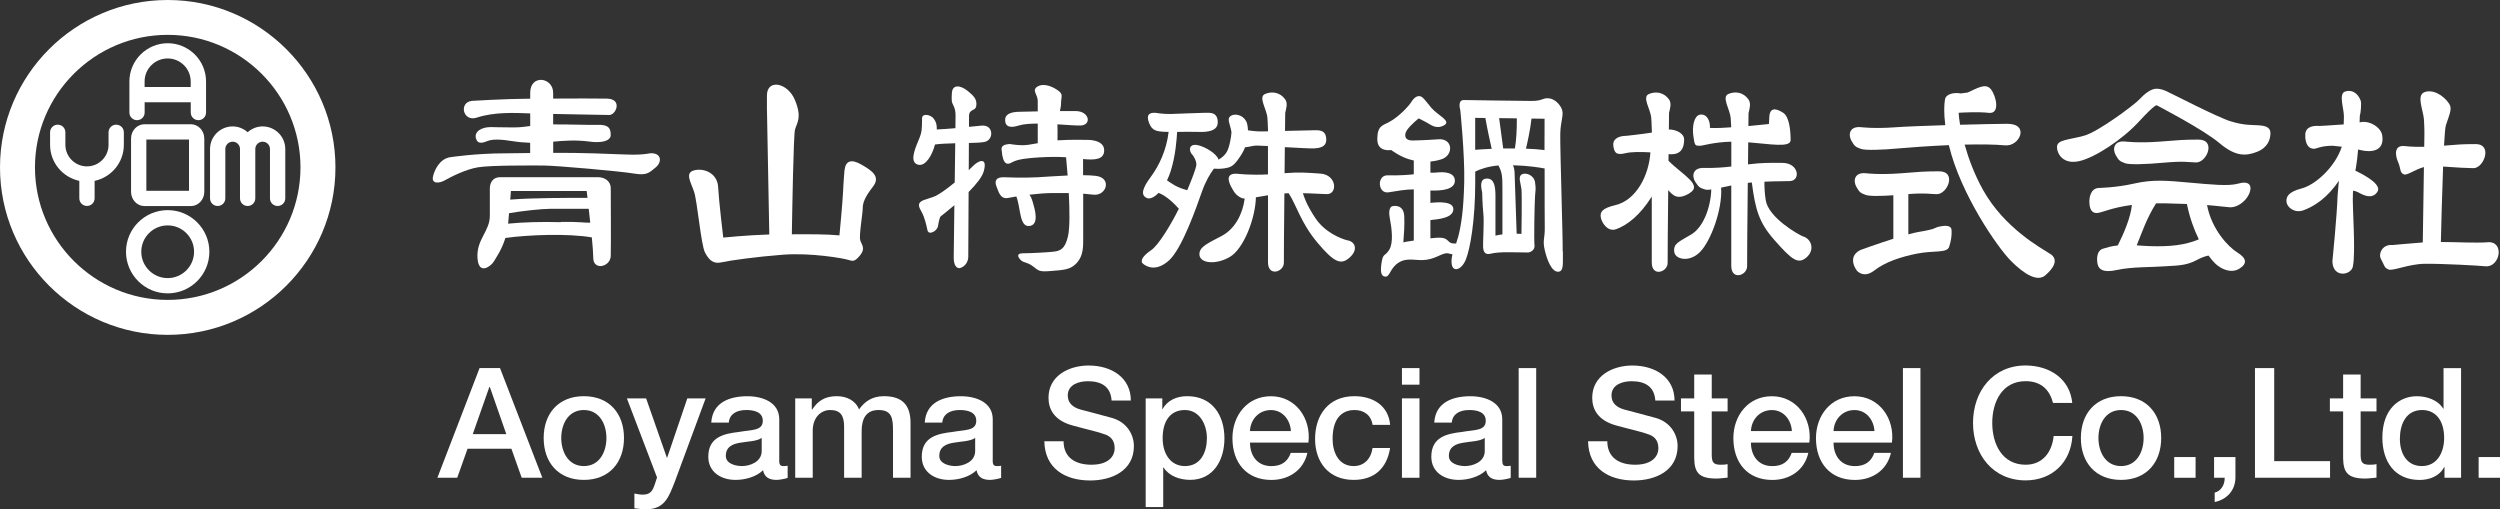
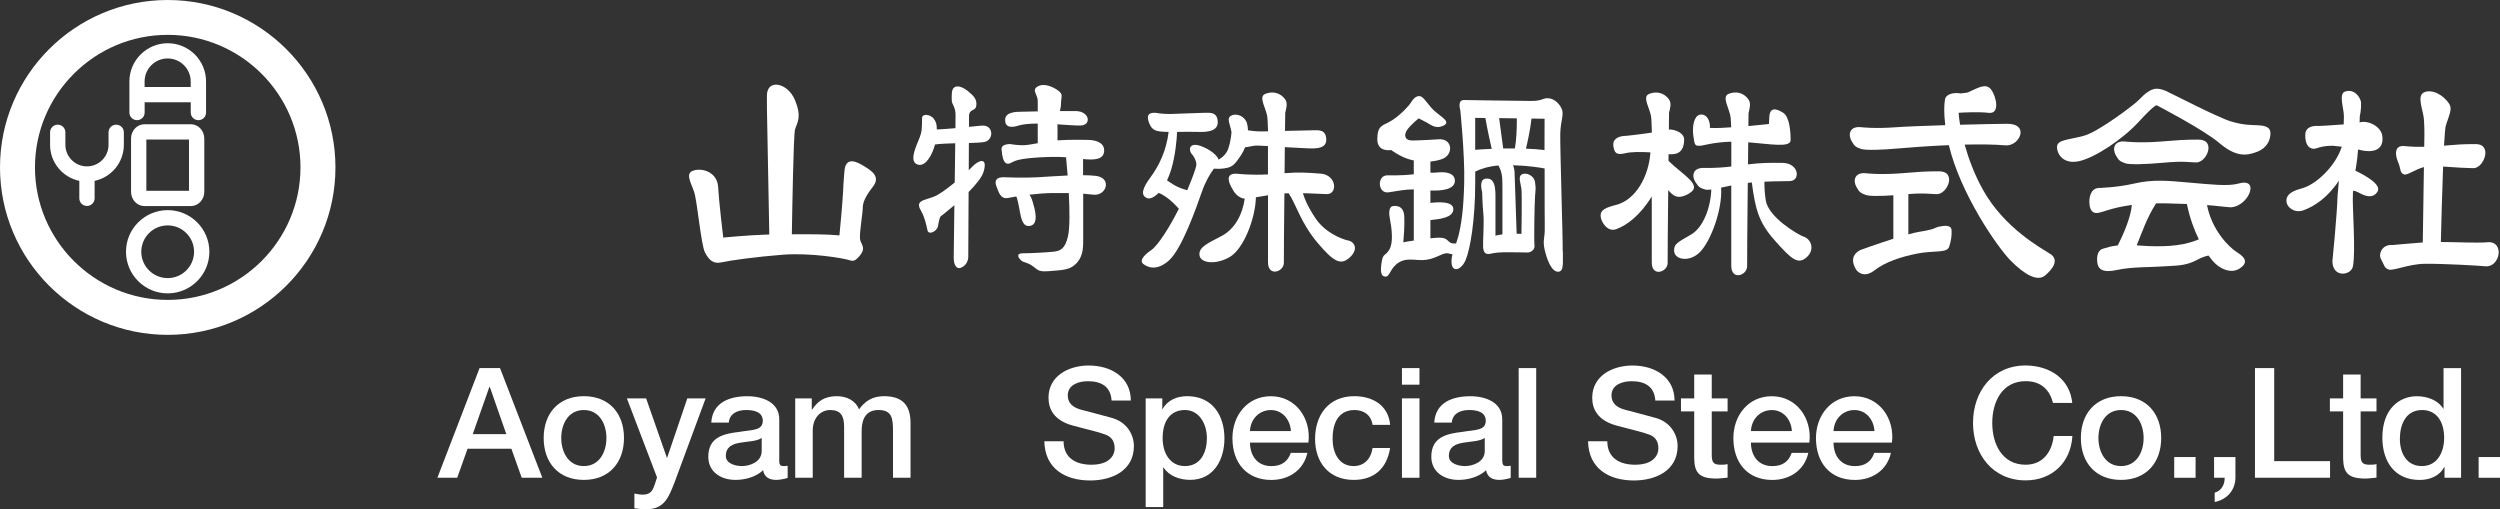
<svg xmlns="http://www.w3.org/2000/svg" width="270" height="55" viewBox="0 0 270 55" fill="none">
  <rect x="0" y="0" width="270" height="55" fill="#333333" stroke="none" />
  <path d="M18.114 0C8.122 0 0 8.108 0 18.082C0 28.056 8.122 36.164 18.114 36.164C28.105 36.164 36.228 28.056 36.228 18.082C36.228 8.108 28.101 0 18.114 0ZM18.114 32.39C10.209 32.39 3.776 25.969 3.776 18.077C3.776 10.186 10.209 3.764 18.114 3.764C26.019 3.764 32.452 10.186 32.452 18.077C32.452 25.969 26.019 32.39 18.114 32.39Z" fill="white" />
  <path d="M20.615 13.418H15.603C14.805 13.418 14.154 14.11 14.154 14.959V20.716C14.154 21.564 14.805 22.256 15.603 22.256H20.615C21.413 22.256 22.064 21.564 22.064 20.716V14.959C22.064 14.11 21.413 13.418 20.615 13.418ZM20.412 20.603H15.806V15.067H20.412V20.603Z" fill="white" />
  <path d="M18.109 22.694C15.627 22.694 13.607 24.711 13.607 27.189C13.607 29.667 15.627 31.684 18.109 31.684C20.592 31.684 22.612 29.667 22.612 27.189C22.612 24.711 20.592 22.694 18.109 22.694ZM18.109 30.035C16.538 30.035 15.258 28.758 15.258 27.189C15.258 25.62 16.538 24.343 18.109 24.343C19.681 24.343 20.96 25.62 20.96 27.189C20.96 28.758 19.681 30.035 18.109 30.035Z" fill="white" />
-   <path d="M28.365 13.653C27.742 13.653 27.18 13.894 26.746 14.28C26.312 13.894 25.75 13.653 25.127 13.653C23.782 13.653 22.683 14.746 22.683 16.094V21.422C22.683 21.879 23.051 22.247 23.508 22.247C23.966 22.247 24.334 21.879 24.334 21.422V16.094C24.334 15.66 24.688 15.302 25.127 15.302C25.566 15.302 25.92 15.656 25.92 16.094V21.422C25.92 21.879 26.288 22.247 26.746 22.247C27.204 22.247 27.572 21.879 27.572 21.422V16.094C27.572 15.66 27.926 15.302 28.365 15.302C28.804 15.302 29.158 15.656 29.158 16.094V21.422C29.158 21.879 29.526 22.247 29.984 22.247C30.442 22.247 30.81 21.879 30.81 21.422V16.094C30.81 14.751 29.715 13.653 28.365 13.653Z" fill="white" />
  <path d="M14.796 12.98C15.254 12.98 15.622 12.612 15.622 12.155V11.048H20.601V12.155C20.601 12.612 20.969 12.98 21.427 12.98C21.885 12.98 22.253 12.612 22.253 12.155V8.801C22.253 6.52 20.393 4.669 18.114 4.669C15.834 4.669 13.975 6.525 13.975 8.801V12.155C13.975 12.612 14.343 12.98 14.801 12.98H14.796ZM18.109 6.313C19.483 6.313 20.596 7.43 20.596 8.796V9.394H15.617V8.796C15.617 7.425 16.736 6.313 18.105 6.313H18.109Z" fill="white" />
  <path d="M12.55 13.465C12.092 13.465 11.723 13.832 11.723 14.289V15.642C11.723 16.928 10.676 17.969 9.392 17.969C8.108 17.969 7.061 16.923 7.061 15.642V14.289C7.061 13.832 6.692 13.465 6.235 13.465C5.777 13.465 5.409 13.832 5.409 14.289V15.642C5.409 17.554 6.763 19.151 8.566 19.533V21.418C8.566 21.875 8.934 22.242 9.392 22.242C9.85 22.242 10.218 21.875 10.218 21.418V19.533C12.021 19.151 13.375 17.554 13.375 15.642V14.289C13.375 13.832 13.007 13.465 12.55 13.465Z" fill="white" />
-   <path d="M70.049 16.589C68.671 16.786 68.005 16.697 64.229 16.565C62.743 16.513 61.19 16.504 59.746 16.509V15.302C60.76 15.199 62.224 15.09 63.677 15.293C64.777 15.448 65.957 15.307 65.957 14.572C65.957 13.837 65.721 13.446 64.541 13.484C63.625 13.512 61.407 13.423 59.741 13.437V12.306C62.035 12.358 65.239 12.419 65.796 12.419C66.542 12.419 67.25 10.69 65.56 10.652C64.267 10.624 62.011 10.638 59.741 10.648V10.026C59.741 8.339 57.263 7.986 57.263 10.026V10.657C54.45 10.676 50.972 10.893 50.972 10.893C49.518 11.048 49.995 13.196 51.482 12.706C53.407 12.07 55.607 12.188 57.263 12.249V13.611C56.635 13.691 56.22 13.762 55.413 13.762C54.195 13.762 53.016 13.724 53.016 13.724C51.954 13.724 51.208 14.233 51.401 14.94C51.6 15.646 52.19 15.411 52.699 15.213C53.209 15.015 54.153 15.043 55.333 15.241C55.956 15.345 56.645 15.401 57.258 15.42V16.527C56.116 16.541 55.163 16.56 54.545 16.56C51.368 16.56 48.645 16.975 48.645 16.975C47.503 17.13 46.913 18.351 46.757 19.095C46.602 19.839 47.385 19.839 48.017 19.486C48.65 19.133 50.221 18.308 51.595 18.073C52.973 17.837 57.306 17.875 58.66 17.875C60.015 17.875 67.052 18.501 68.43 18.737C69.808 18.973 70.082 18.699 70.827 18.068C71.573 17.441 71.417 16.381 70.039 16.574L70.049 16.589Z" fill="white" />
-   <path d="M64.541 19.137H54.002C53.176 19.137 52.902 19.806 52.902 20.353V23.312C52.902 24.984 51.449 25.846 51.567 27.849C51.685 29.851 53.1 28.673 53.336 28.24C53.516 27.915 54.181 27.01 54.582 25.7C57.046 25.352 61.388 25.196 63.918 25.639C64.007 26.591 64.073 27.42 64.073 27.849C64.073 29.262 65.924 28.829 65.961 27.651C65.999 26.473 65.961 20.975 65.961 20.311C65.961 19.646 65.409 19.133 64.546 19.133L64.541 19.137ZM63.361 20.631C63.361 20.631 63.394 20.914 63.451 21.371C61.553 21.361 57.244 21.371 55.106 21.559C55.154 20.98 55.182 20.626 55.182 20.626H63.361V20.631ZM54.875 24.16C54.913 23.759 54.946 23.378 54.979 23.024C56.366 22.784 58.509 22.553 59.387 22.553H63.583C63.635 23.015 63.691 23.528 63.748 24.051C63.016 24.065 62.629 23.938 60.567 23.971L60.534 23.995C58.552 23.938 56.432 23.995 54.875 24.155V24.16Z" fill="white" />
  <path d="M94.274 20.16C95.138 19.062 94.156 18.431 93.057 17.79C91.957 17.149 91.325 17.333 91.207 18.393C91.207 18.393 91.089 19.689 91.051 20.711C91.013 21.733 90.659 25.422 90.659 25.422C89.295 25.29 87.549 25.295 85.519 25.305C85.562 22.586 85.699 14.619 85.859 13.997C86.058 13.253 86.647 12.739 85.859 10.817C85.071 8.895 82.829 8.499 82.829 10.308V11.712L83.084 25.323C80.706 25.394 78.11 25.658 78.11 25.658C78.11 25.658 77.638 21.733 77.558 20.202C77.477 18.671 75.986 18.12 74.962 18.398C73.938 18.671 74.608 19.656 74.962 20.716C75.316 21.776 75.707 26.449 76.142 27.274C76.576 28.098 77.048 28.532 77.912 28.334C78.775 28.136 81.654 27.731 84.543 27.509C87.587 27.274 91.089 27.901 91.598 28.061C92.108 28.216 92.306 28.296 92.906 27.552C93.505 26.807 93.057 26.454 92.906 25.945C92.755 25.436 93.175 23.076 93.175 22.487C93.175 21.898 93.411 21.272 94.274 20.169V20.16Z" fill="white" />
  <path d="M106.036 13.564C105.668 13.597 105.186 13.649 104.653 13.7C104.653 13.116 104.653 12.716 104.653 12.584C104.653 11.679 105.361 12.075 105.441 11.406C105.521 10.737 105.205 10.384 104.497 9.809C103.789 9.234 102.807 9.008 102.798 10.148C102.798 10.148 102.765 10.582 102.798 10.935C102.831 11.288 103.199 11.562 103.199 12.41C103.199 12.556 103.194 13.079 103.185 13.842C102.487 13.903 101.783 13.96 101.174 13.983C101.184 13.427 101.09 13.149 100.844 12.819C100.49 12.348 99.598 12.231 99.584 12.739C99.556 13.955 99.622 14.153 99.192 15.175C98.758 16.198 98.211 17.583 99.192 17.795C99.99 17.964 100.688 16.725 100.981 15.604C101.552 15.524 102.35 15.495 103.166 15.472C103.152 16.711 103.128 18.2 103.11 19.707C102.255 20.41 101.335 21.083 100.802 21.262L99.74 21.616C98.994 21.931 99.23 22.341 99.541 22.902C99.858 23.462 100.051 24.325 100.169 24.876C100.287 25.427 101.208 24.994 101.307 24.405C101.307 24.405 101.439 23.524 101.585 23.373C101.585 23.373 102.246 22.869 103.072 22.162C103.034 25.008 103.001 27.458 103.001 27.82C103.001 28.725 103.355 28.96 103.591 28.96C103.827 28.96 104.573 28.607 104.573 27.703C104.573 27.279 104.591 24.084 104.61 20.739C105.394 19.948 106.069 19.128 106.243 18.506C106.715 16.819 105.573 17.394 105.026 17.983C104.941 18.077 104.799 18.214 104.625 18.379C104.629 17.323 104.634 16.315 104.639 15.444C105.347 15.425 105.955 15.401 106.305 15.335C107.367 15.137 107.329 13.451 106.031 13.569L106.036 13.564Z" fill="white" />
  <path d="M118.316 18.991C117.92 18.944 117.457 18.925 116.971 18.921C116.971 18.214 116.971 17.606 116.971 17.177C118.198 17.3 119.251 17.258 119.251 16.235C119.251 15.062 117.481 15.109 117.481 15.109C117.481 15.109 115.697 15.057 114.21 15.156C114.215 14.497 114.22 13.729 114.201 13.427C115.253 13.493 116.202 13.569 116.697 13.555C117.915 13.517 117.679 12.037 116.225 11.995C115.824 11.986 115.182 11.986 114.47 11.995C114.536 11.708 114.592 11.42 114.592 11.171C114.592 10.464 114.866 10.228 114.319 9.809C113.766 9.39 112.785 8.933 112.077 9.333C111.369 9.738 112.077 10.186 112.077 10.893V12.028C111.029 12.052 110.213 12.07 110.213 12.07C109.033 12.07 108.48 12.386 108.561 13.093C108.641 13.8 109.297 13.785 110.014 13.559C110.515 13.399 111.256 13.347 112.077 13.347V15.467C111.274 15.618 110.85 15.684 110.411 15.684C109.821 15.684 109.033 15.552 109.033 15.552C107.891 15.632 108.207 16.198 108.207 16.433C108.207 16.669 108.339 17.569 108.735 17.663C109.132 17.757 109.17 17.47 110.033 17.258C110.897 17.046 113.365 16.866 115.135 16.984C115.178 17.408 115.239 18.115 115.305 18.954C114.054 19.006 112.823 19.104 112.015 19.147C110.51 19.232 108.556 19.147 108.556 19.147C107.532 19.081 107.386 19.552 107.621 20.141C107.857 20.73 108.037 21.554 108.891 21.375C109.103 21.333 109.406 21.276 109.764 21.22C110.264 22.487 110.066 24.706 111.312 24.381C112.209 24.145 111.779 22.614 111.515 21.752C111.407 21.399 111.298 21.173 111.175 21.027C112.011 20.928 112.926 20.852 113.719 20.848C114.347 20.848 114.904 20.848 115.428 20.852C115.527 22.704 115.555 24.654 115.329 25.578C115.012 26.873 114.54 27.109 113.715 27.189C112.889 27.269 111.317 27.354 110.491 27.354C109.665 27.354 109.981 27.853 110.293 28.131C110.609 28.405 110.92 28.287 111.553 28.758C112.181 29.229 112.181 29.384 113.521 29.267C114.861 29.149 115.607 29.163 116.315 28.372C117.023 27.58 116.985 26.558 116.985 25.733C116.985 25.328 116.985 23.085 116.985 20.918C117.339 20.942 117.693 20.98 118.066 21.022C119.51 21.201 120.133 19.194 118.33 18.991H118.316Z" fill="white" />
  <path d="M145.586 25.978C144.704 25.752 143.061 25.05 142.07 23.571C141.079 22.091 140.786 21.135 140.72 20.866C141.886 20.885 142.83 20.965 143.311 20.965C144.482 20.965 144.378 18.883 142.617 18.751C141.126 18.643 140.314 18.581 138.733 18.704C138.743 17.71 138.752 16.753 138.762 15.891C139.635 15.943 140.446 15.99 140.819 16C141.674 16.028 143.236 16.23 143.236 15.104C143.236 13.979 142.41 14.068 141.91 14.068C141.626 14.068 140.154 14.106 138.78 14.139C138.795 12.947 138.804 12.184 138.804 12.184C138.903 11.741 139.101 11.161 138.804 10.737C138.257 9.964 137.369 9.828 136.619 10.153C135.868 10.478 136.812 11.811 136.878 12.702C136.878 12.702 136.944 13.578 136.944 14.063C136.944 14.082 136.944 14.129 136.944 14.181C136.694 14.186 136.487 14.191 136.364 14.195C135.675 14.209 134.995 14.11 134.783 14.077C134.773 13.809 134.74 13.569 134.689 13.366C134.49 12.579 133.589 12.184 132.999 12.476C132.409 12.768 132.853 13.361 132.999 14.257C132.999 14.257 132.975 15.1 132.645 16.07C132.442 16.669 131.951 17.046 131.602 17.243C131.427 16.607 130.177 15.854 129.369 15.679C128.369 15.463 128.336 16.306 128.808 16.749C128.808 16.749 129.308 17.399 129.19 17.927C129.096 18.346 128.775 19.236 128.223 20.541C127.076 20.245 126.59 19.854 126.037 19.477C126.188 19.166 126.325 18.826 126.443 18.454C126.962 16.824 127.095 14.935 127.128 14.247C127.84 14.238 128.572 14.223 129.1 14.242C129.955 14.271 131.517 14.337 131.517 13.215C131.517 12.094 130.691 12.179 130.191 12.179C129.69 12.179 127.241 12.292 126.415 12.311C125.589 12.329 124.763 12.179 124.763 12.179C123.848 12.15 123.848 12.678 124.145 13.385C124.442 14.092 124.909 14.209 125.886 14.238C125.99 14.238 126.099 14.242 126.212 14.242C125.976 16.24 125.178 17.898 124.268 19.128C123.352 20.358 123.177 21.083 123.857 21.385C124.187 21.531 124.655 21.319 125.127 20.829C125.99 21.163 126.826 21.992 127.316 22.544C126.415 24.348 125.108 26.487 124.329 27.015C123.413 27.632 123.092 28.193 123.446 28.485C123.8 28.777 124.829 29.399 126.245 28.131C127.661 26.864 129.223 22.36 129.785 20.763C130.205 19.571 130.667 18.803 131.102 18.214C131.347 18.238 131.753 18.252 132.234 18.181C133.032 18.063 133.296 17.889 134.061 16.711C134.231 16.452 134.363 16.179 134.467 15.905C134.84 15.896 135.302 15.703 135.831 15.722C136.081 15.731 136.477 15.75 136.94 15.774C136.94 16.607 136.94 17.672 136.94 18.836C135.085 18.939 133.664 18.77 133.664 18.77C132.475 18.666 132.574 19.406 132.952 20.146C133.329 20.885 133.617 21.177 134.108 21.389C134.188 21.422 134.301 21.436 134.429 21.441C134.212 23.081 133.409 24.701 131.956 25.474C130.422 26.289 129.445 26.68 129.544 27.556C129.643 28.438 131.305 28.631 132.82 27.75C134.306 26.887 135.585 23.608 135.637 21.309C136.034 21.243 136.477 21.163 136.944 21.088C136.944 24.348 136.944 27.651 136.944 28.334C136.944 29.931 138.681 29.366 138.658 28.358C138.648 27.896 138.677 24.471 138.714 20.89C138.87 20.881 139.021 20.871 139.172 20.866C140.008 22.129 140.484 24.056 142.263 26.181C144.09 28.362 144.812 28.631 145.723 27.849C146.634 27.067 146.469 26.19 145.591 25.959L145.586 25.978Z" fill="white" />
  <path d="M168.769 27.147C168.802 26.006 168.476 15.948 168.509 14.454C168.542 12.961 168.967 12.344 168.637 11.689C168.306 11.034 167.726 10.61 167.136 10.61C166.546 10.61 166.584 10.902 165.375 10.902C164.167 10.902 158.136 10.803 158.136 10.803C157.352 10.77 157.711 11.877 157.711 11.877C157.711 11.877 158.202 16.683 158.136 19.665C158.07 22.647 157.81 24.343 157.484 25.578C157.413 25.837 157.338 26.073 157.258 26.299C157.173 26.299 157.078 26.299 156.96 26.294C156.342 26.261 156.47 25.743 155.658 25.677C155.389 25.653 154.955 25.686 154.483 25.738V23.769C155.431 23.674 156.96 23.524 156.96 22.586C156.96 21.733 155.398 21.809 154.483 21.912V20.574C155.733 20.626 157.126 20.461 157.126 19.524C157.126 18.586 155.917 18.544 155.2 18.629C154.865 18.666 154.709 18.652 154.483 18.647V17.451C154.851 17.413 155.238 17.342 155.658 17.21C157.026 16.786 156.927 14.93 155.365 15.043C153.803 15.156 152.529 15.175 152.529 15.175C151.679 15.175 151.585 14.544 152.005 13.979C152.43 13.413 153.213 12.787 153.213 12.787C153.213 12.787 153.572 12.951 154.063 13.22C154.553 13.489 155.106 13.993 155.955 13.536C156.805 13.079 155.238 12.428 154.586 11.646C153.935 10.864 153.643 10.379 153.284 10.379C152.925 10.379 152.666 10.605 152.274 11.227C152.274 11.227 151.231 12.56 149.956 13.22C149.305 13.559 148.748 13.602 148.748 15.043C148.748 16.485 150.249 16.202 150.249 16.202C150.249 16.202 151.193 16.918 152.208 17.21C152.363 17.258 152.524 17.295 152.689 17.333V18.822C151.278 18.987 149.829 18.935 149.829 18.935C148.687 18.935 148.786 20.947 149.961 20.772C150.863 20.636 151.722 20.452 152.689 20.452V25.983C152.448 26.021 152.264 26.049 152.179 26.058C152 26.077 151.764 26.129 151.561 26.176C151.623 25.451 151.703 24.282 151.66 23.363C151.594 21.931 150.358 22.275 150.358 22.275C150.358 22.275 149.867 22.388 150.098 23.561C150.325 24.735 150.499 26.228 150.037 26.977C149.574 27.726 149.381 27.302 149.215 28.329C149.05 29.356 149.149 29.875 149.64 29.875C150.131 29.875 150.131 28.899 151.108 28.329C152.085 27.759 152.935 28.216 154.077 28.051C155.219 27.886 155.837 27.236 156.422 27.368C156.597 27.406 156.743 27.444 156.871 27.472C156.776 27.816 156.734 28.145 156.781 28.508C156.913 29.451 157.857 29.158 158.315 28.018C158.773 26.878 159.325 23.839 159.325 19.665V18.53C159.858 18.261 160.741 17.964 161.826 17.87C162.227 18.586 162.261 19.09 162.261 20.212V25.314C161.996 25.347 161.737 25.389 161.51 25.451V21.182C161.51 20.136 161.378 19.284 160.599 19.284C159.82 19.284 159.915 20.08 160.075 20.786C160.075 20.786 160.104 22.167 160.203 23.081C160.302 23.995 160.141 26.167 160.174 26.69C160.207 27.213 160.401 27.538 160.958 27.406C161.51 27.274 162.1 27.241 162.907 27.241C163.714 27.241 164.715 27.269 165.007 27.269C165.3 27.269 165.791 26.982 165.725 26.492C165.659 26.002 165.725 21.964 165.786 21.177C165.847 20.391 165.885 20.466 165.786 19.693C165.687 18.921 164.776 18.581 164.347 18.841C163.917 19.1 164.252 19.816 164.318 20.438C164.384 21.06 164.318 25.257 164.318 25.257C164.318 25.257 164.111 25.243 163.799 25.243C163.733 23.335 163.596 19.184 163.573 18.605C163.558 18.289 163.488 18.04 163.412 17.846C165.13 17.898 166.338 18.101 166.82 18.195C166.82 20.97 166.82 23.905 166.834 24.518C166.867 25.743 166.574 25.908 166.834 27.015C167.093 28.122 167.584 29.347 168.269 29.347C168.953 29.347 168.759 28.282 168.792 27.147H168.769ZM163.615 16.033C163.19 16.033 162.766 16.033 162.345 16.037L161.907 12.758L163.818 12.782C163.823 14.035 163.766 15.104 163.61 16.028L163.615 16.033ZM159.315 12.73L160.42 12.744C160.628 13.941 160.939 15.359 161.104 16.075C160.429 16.103 159.816 16.136 159.32 16.179V12.73H159.315ZM164.804 16.056C164.951 15.444 165.267 14.03 165.404 12.805L166.815 12.824C166.815 12.824 166.815 14.299 166.806 16.207C166.239 16.132 165.55 16.08 164.804 16.056Z" fill="white" />
  <path d="M221.407 27.415C220.406 26.765 216.479 24.645 214.167 20.513C213.242 18.859 212.6 17.116 212.18 15.618C213.813 15.58 215.385 15.59 216.569 15.698C218.108 15.839 219.25 13.371 216.791 13.371C215.998 13.371 213.931 13.413 211.689 13.474C211.595 12.933 211.548 12.494 211.533 12.179C212.067 12.146 213.737 12.061 214.78 12.188C216.041 12.344 215.606 10.384 215.016 9.639C214.426 8.895 213.445 9.602 212.501 9.993L211.769 10.092C211.09 9.964 210.16 10.111 210.056 10.751C209.966 11.293 209.924 12.179 210.089 13.517C207.838 13.588 205.667 13.672 204.662 13.748C202.41 13.917 200.957 13.733 200.957 13.733C199.767 13.625 199.579 14.516 199.947 15.189C200.315 15.863 200.461 15.873 200.947 16.07C201.433 16.268 203.364 16.179 204.997 16.033C206.205 15.924 208.291 15.769 210.476 15.675C211.727 20.937 215.72 26.704 217.169 28.164C218.674 29.681 220.057 30.449 220.888 29.738C221.714 29.031 222.422 28.061 221.416 27.41L221.407 27.415Z" fill="white" />
  <path d="M209.433 24.471C208.905 24.588 209.141 24.735 207.309 25.031C206.979 25.083 206.564 25.182 206.101 25.309V20.961C208.013 20.815 208.39 20.961 209.169 20.97C210.339 20.984 211.363 18.497 209.41 18.501C207.644 18.511 207.446 18.553 205.195 18.723C202.944 18.892 201.49 18.709 201.49 18.709C200.301 18.6 200.112 19.491 200.48 20.165C200.848 20.838 200.994 20.848 201.481 21.046C201.868 21.206 203.156 21.182 204.482 21.088V25.785C202.698 26.35 200.914 27.005 200.914 27.005C199.409 27.768 200.532 29.215 200.532 29.215C200.532 29.215 201.24 30.129 202.42 29.215C203.6 28.301 205.252 27.745 207.05 27.387C208.848 27.034 210.283 27.359 210.509 26.652C210.736 25.945 210.797 25.446 210.769 24.857C210.74 24.268 209.971 24.358 209.443 24.475L209.433 24.471Z" fill="white" />
  <path d="M194.821 25.578C194.151 25.319 190.998 23.486 190.701 21.634C190.574 20.829 190.55 20.131 190.559 19.623C191.801 19.561 192.82 19.585 193.325 19.557C194.491 19.491 194.283 17.611 192.518 17.592C191.069 17.578 190.262 17.573 188.785 17.752C188.794 16.899 188.804 16.089 188.808 15.368C191.13 15.543 193.386 15.986 193.386 15.133C193.386 14.191 193.268 12.626 192.589 12.184C191.909 11.745 191.116 11.482 191.083 12.688C191.079 12.947 191.064 13.182 191.045 13.394C190.46 13.446 189.582 13.55 188.827 13.616C188.837 12.754 188.841 12.226 188.841 12.226C188.941 11.774 189.139 11.185 188.841 10.751C188.294 9.96 187.407 9.823 186.656 10.153C185.906 10.483 186.85 11.844 186.916 12.754C186.916 12.754 186.954 13.277 186.972 13.748C186.241 13.804 185.429 13.851 184.665 13.814L184.679 13.653C184.65 12.768 184.15 12.245 183.56 12.391C182.97 12.537 182.734 13.62 182.881 14.681C183.027 15.741 183.055 15.745 183.622 15.741C183.9 15.741 185.056 15.35 186.982 15.302C186.982 15.986 186.982 16.918 186.982 17.983C185.16 18.2 184.004 18.134 184.004 18.134C182.81 18.11 182.687 19.01 183.098 19.656C183.513 20.301 183.659 20.301 184.155 20.466C184.301 20.513 184.532 20.504 184.82 20.466C184.75 22.482 183.924 24.56 182.673 25.309C181.318 26.124 180.728 26.285 180.813 27.166C180.898 28.047 182.47 28.362 183.598 27.222C184.773 26.035 186.038 22.605 185.882 20.263C186.222 20.188 186.59 20.108 186.977 20.033C186.977 23.721 186.977 27.919 186.977 28.706C186.977 30.331 188.714 29.757 188.69 28.73C188.676 28.202 188.719 23.853 188.761 19.75C188.908 19.731 189.054 19.717 189.195 19.703C189.578 22.643 189.969 24.032 191.626 25.912C193.504 28.047 194.184 28.588 195.095 27.806C196.006 27.024 195.666 25.884 194.821 25.559V25.578Z" fill="white" />
  <path d="M182.432 20.885C183.975 19.99 181.743 18.921 180.195 17.361C180.195 17.121 180.2 16.885 180.205 16.65C181.186 16.739 181.885 16.395 181.885 15.048C181.885 14.435 181.059 13.979 180.238 13.983C180.252 12.886 180.256 12.188 180.256 12.188C180.356 11.745 180.554 11.166 180.256 10.742C179.709 9.969 178.822 9.833 178.071 10.158C177.321 10.483 178.265 11.816 178.331 12.706C178.331 12.706 178.397 13.583 178.397 14.068C178.397 14.101 178.397 14.191 178.397 14.322C177.217 14.502 175.688 14.666 175.688 14.666C174.687 14.666 174.126 15.081 174.244 15.788C174.362 16.494 174.536 16.796 175.57 16.541C176.188 16.391 177.255 16.395 178.246 16.457C178.076 18.991 176.693 21.616 174.475 22.148C173.002 22.501 172.795 22.902 172.884 23.467C172.974 24.032 173.625 25.083 174.541 24.753C175.735 24.329 177.123 23.25 178.392 21.229C178.392 24.447 178.392 27.679 178.392 28.358C178.392 29.955 180.129 29.389 180.105 28.381C180.096 27.905 180.129 24.249 180.167 20.537C180.672 21.078 181.125 21.653 182.437 20.89L182.432 20.885Z" fill="white" />
  <path d="M229.482 17.62C229.968 17.818 231.898 17.729 233.531 17.583C235.957 17.361 236.326 17.531 237.18 17.545C238.35 17.559 239.374 15.072 237.42 15.076C235.655 15.086 235.457 15.128 233.206 15.298C230.955 15.467 229.501 15.284 229.501 15.284C228.312 15.175 228.123 16.066 228.491 16.739C228.859 17.413 229.005 17.422 229.492 17.62H229.482Z" fill="white" />
  <path d="M243.929 13.531C243.244 13.489 242.362 13.555 240.894 13.098C239.426 12.64 234.4 10.03 233.876 9.804C233.352 9.578 232.927 9.578 232.927 9.578C232.276 9.578 231.587 10.162 231.035 10.751C230.483 11.34 226.641 14.209 225.126 14.643C223.46 15.119 222.157 15.057 222.157 15.868C222.157 16.678 222.875 17.79 224.574 17.399C226.273 17.008 229.208 15.086 231.007 13.13C232.8 11.175 232.932 11.373 232.932 11.373C232.932 11.373 237.958 13.979 239.691 15.448C241.423 16.914 242.532 16.871 243.74 16.405C244.948 15.938 245.208 15.024 245.208 14.374C245.208 13.724 244.623 13.573 243.934 13.536L243.929 13.531Z" fill="white" />
  <path d="M243.051 20.301C243.051 19.976 242.82 19.514 241.744 19.825C240.668 20.136 238.775 19.924 236.458 19.722C234.14 19.519 232.569 19.345 230.483 19.825C228.557 20.268 226.631 20.301 226.631 20.301C225.782 20.367 225.65 21.342 225.65 21.766C225.65 22.19 225.721 23.038 226.471 23.005C227 22.982 227.995 22.431 230.242 22.134C230.124 23.481 229.35 25.257 228.722 26.506C227.915 26.6 227.717 26.694 227.155 26.85C226.405 27.062 226.438 28.018 226.537 28.508C226.636 28.998 227.028 29.516 228.628 29.158C230.228 28.8 232.493 28.866 233.687 28.767C234.881 28.668 236.005 28.767 237.279 28.07C237.756 27.806 238.18 27.67 238.52 27.599C238.827 28.023 239.101 28.334 239.294 28.508C239.978 29.125 241.031 29.549 241.88 28.998C242.73 28.447 242.636 27.891 241.621 27.26C240.663 26.666 238.855 24.782 238.36 22.148C239.629 22.247 240.196 22.346 240.804 22.384C241.881 22.45 243.056 21.276 243.056 20.296L243.051 20.301ZM237.472 25.846C237.095 26.016 236.557 26.2 235.773 26.365C234.018 26.732 231.639 26.572 230.766 26.497C231.323 25.13 231.828 23.585 232.857 21.959C233.173 21.959 233.498 21.955 233.848 21.959C234.754 21.978 235.523 22.002 236.184 22.03C236.495 23.552 236.972 24.829 237.472 25.846Z" fill="white" />
  <path d="M268.655 26.167C267.305 26.256 265.394 26.143 263.614 26.134C263.652 24.456 263.742 20.904 263.855 17.988C265.379 18.101 266.432 18.153 267.126 18.162C268.258 18.176 269.254 15.552 267.357 15.562C265.847 15.566 265.516 15.604 263.954 15.731C264.016 14.572 264.086 13.733 264.157 13.526C264.624 12.146 264.837 11.698 264.502 11.194C263.888 10.266 262.694 9.597 261.821 9.964C260.943 10.332 261.736 11.929 261.793 12.98C261.793 12.98 261.849 14.011 261.835 14.591C261.835 14.704 261.826 15.171 261.816 15.858C260.485 15.882 259.683 15.774 259.683 15.774C258.531 15.665 258.682 16.782 258.984 17.479C259.329 18.28 259.145 18.633 259.617 18.831C259.966 18.977 260.75 18.332 261.783 18.04C261.741 20.815 261.689 24.508 261.66 26.186C261.651 26.186 261.642 26.186 261.632 26.186C259.447 26.36 258.409 26.463 258.409 26.463C257.257 26.355 256.861 27.434 257.125 27.933C257.573 28.772 257.488 28.904 257.96 29.102C258.432 29.3 260.117 28.508 261.882 28.489C263.931 28.471 267.602 28.678 268.428 28.758C270 28.904 270.552 26.03 268.66 26.157L268.655 26.167Z" fill="white" />
  <path d="M254.671 16.146C254.765 16.165 254.85 16.188 254.93 16.207C256.063 16.49 257.568 16.362 257.276 14.605C257.134 13.738 255.879 12.951 254.836 13.215C254.85 12.796 254.859 12.532 254.859 12.532C254.977 12.127 255.048 11.128 254.954 10.869C254.652 10.044 253.972 9.635 253.259 9.889C252.547 10.143 253.146 11.726 253.141 12.551C253.141 12.551 253.142 13.013 253.118 13.437C251.905 13.536 250.532 13.602 250.532 13.602C249.474 13.526 248.917 13.875 248.969 14.709C248.969 14.765 248.979 14.822 248.984 14.874H248.965C248.984 15.015 249.007 15.137 249.035 15.251C249.035 15.26 249.04 15.265 249.04 15.274C249.201 15.873 249.517 16.023 249.814 16.066C250.168 16.117 250.522 15.745 251.933 15.741C251.933 15.741 251.938 15.741 251.943 15.741C252.259 15.764 252.589 15.802 252.915 15.844C252.221 17.983 250.111 19.953 248.573 20.353C247.105 20.73 246.86 21.291 246.949 21.856C247.039 22.421 247.832 23.043 248.752 22.718C249.899 22.308 251.362 21.385 252.599 19.514L252.457 21.144C252.4 23.25 251.9 28.216 251.9 28.216C251.929 30.049 253.92 29.761 254.114 28.772C254.439 27.085 254.029 22.322 254.114 20.937C254.123 20.805 254.128 20.692 254.133 20.588C254.317 20.622 254.51 20.673 254.69 20.772C255.176 21.046 256.214 21.611 256.776 20.687C257.21 19.971 255.596 19.006 254.378 18.435C254.397 18.318 254.421 18.19 254.449 18.049C254.543 17.531 254.614 16.852 254.675 16.146H254.671Z" fill="white" />
  <path d="M51.793 39.754H54.002L58.571 51.594H56.343L55.229 48.461H50.495L49.381 51.594H47.239L51.793 39.754ZM54.681 46.887L52.902 41.794H52.85L51.057 46.887H54.681Z" fill="white" />
  <path d="M58.717 47.302C58.717 44.682 60.293 42.788 63.054 42.788C65.815 42.788 67.391 44.678 67.391 47.302C67.391 49.926 65.815 51.829 63.054 51.829C60.293 51.829 58.717 49.94 58.717 47.302ZM65.494 47.302C65.494 45.827 64.749 44.282 63.054 44.282C61.36 44.282 60.614 45.822 60.614 47.302C60.614 48.781 61.36 50.336 63.054 50.336C64.749 50.336 65.494 48.795 65.494 47.302Z" fill="white" />
  <path d="M67.703 43.024H69.78L72.021 49.426H72.054L74.23 43.024H76.208L72.866 52.06C72.253 53.601 71.804 54.995 69.827 54.995C69.378 54.995 68.944 54.962 68.515 54.896V53.304C68.812 53.356 69.114 53.422 69.411 53.422C70.294 53.422 70.506 52.955 70.742 52.23L70.96 51.565L67.703 43.024Z" fill="white" />
  <path d="M84.151 49.69C84.151 50.157 84.25 50.336 84.599 50.336C84.717 50.336 84.864 50.336 85.066 50.303V51.613C84.783 51.712 84.184 51.829 83.872 51.829C83.108 51.829 82.56 51.565 82.409 50.783C81.664 51.514 80.451 51.829 79.436 51.829C77.893 51.829 76.496 51 76.496 49.323C76.496 47.184 78.209 46.835 79.804 46.651C81.168 46.402 82.381 46.553 82.381 45.441C82.381 44.461 81.366 44.282 80.602 44.282C79.54 44.282 78.789 44.715 78.709 45.643H76.817C76.949 43.438 78.827 42.793 80.72 42.793C82.4 42.793 84.16 43.471 84.16 45.281V49.69H84.151ZM82.258 47.302C81.678 47.683 80.762 47.664 79.931 47.815C79.12 47.947 78.388 48.249 78.388 49.243C78.388 50.091 79.469 50.336 80.134 50.336C80.965 50.336 82.263 49.902 82.263 48.71V47.302H82.258Z" fill="white" />
  <path d="M85.878 43.024H87.672V44.216H87.724C88.29 43.373 89.003 42.788 90.367 42.788C91.414 42.788 92.391 43.236 92.774 44.216C93.406 43.335 94.218 42.788 95.464 42.788C97.276 42.788 98.338 43.584 98.338 45.672V51.594H96.445V46.586C96.445 45.224 96.361 44.282 94.883 44.282C93.604 44.282 93.057 45.13 93.057 46.571V51.598H91.164V46.091C91.164 44.913 90.801 44.282 89.654 44.282C88.672 44.282 87.775 45.078 87.775 46.505V51.598H85.883V43.024H85.878Z" fill="white" />
-   <path d="M107.206 49.69C107.206 50.157 107.305 50.336 107.655 50.336C107.773 50.336 107.919 50.336 108.122 50.303V51.613C107.839 51.712 107.239 51.829 106.928 51.829C106.163 51.829 105.616 51.565 105.465 50.783C104.719 51.514 103.506 51.829 102.491 51.829C100.948 51.829 99.551 51 99.551 49.323C99.551 47.184 101.264 46.835 102.859 46.651C104.223 46.402 105.436 46.553 105.436 45.441C105.436 44.461 104.422 44.282 103.657 44.282C102.595 44.282 101.845 44.715 101.764 45.643H99.872C100.004 43.438 101.882 42.793 103.775 42.793C105.455 42.793 107.216 43.471 107.216 45.281V49.69H107.206ZM105.314 47.302C104.733 47.683 103.817 47.664 102.987 47.815C102.175 47.947 101.444 48.249 101.444 49.243C101.444 50.091 102.524 50.336 103.19 50.336C104.02 50.336 105.318 49.902 105.318 48.71V47.302H105.314Z" fill="white" />
  <path d="M114.866 47.65C114.866 49.474 116.211 50.19 117.872 50.19C119.699 50.19 120.383 49.295 120.383 48.399C120.383 47.504 119.883 47.123 119.402 46.939C118.571 46.623 117.49 46.407 115.862 45.959C113.837 45.413 113.238 44.183 113.238 42.958C113.238 40.588 115.432 39.476 117.575 39.476C120.053 39.476 122.13 40.786 122.13 43.259H120.053C119.954 41.733 118.925 41.172 117.495 41.172C116.532 41.172 115.319 41.521 115.319 42.713C115.319 43.542 115.886 44.008 116.73 44.239C116.914 44.291 119.539 44.97 120.152 45.153C121.714 45.62 122.46 46.944 122.46 48.173C122.46 50.826 120.1 51.891 117.74 51.891C115.031 51.891 112.841 50.595 112.789 47.66H114.866V47.65Z" fill="white" />
  <path d="M123.734 43.024H125.528V44.183H125.561C126.094 43.203 127.123 42.788 128.218 42.788C130.927 42.788 132.239 44.847 132.239 47.349C132.239 49.653 131.078 51.825 128.534 51.825C127.439 51.825 126.259 51.429 125.66 50.482H125.627V54.76H123.734V43.019V43.024ZM127.972 44.282C126.377 44.282 125.565 45.492 125.565 47.316C125.565 49.04 126.448 50.336 127.972 50.336C129.7 50.336 130.346 48.809 130.346 47.316C130.346 45.822 129.535 44.282 127.972 44.282Z" fill="white" />
  <path d="M135 47.801C135 49.144 135.732 50.34 137.308 50.34C138.403 50.34 139.068 49.86 139.403 48.913H141.197C140.782 50.788 139.186 51.834 137.308 51.834C134.618 51.834 133.103 49.959 133.103 47.321C133.103 44.885 134.698 42.793 137.256 42.793C139.965 42.793 141.626 45.229 141.31 47.801H134.995H135ZM139.418 46.557C139.351 45.361 138.535 44.286 137.256 44.286C135.977 44.286 135.047 45.281 134.995 46.557H139.418Z" fill="white" />
  <path d="M148.239 45.893C148.087 44.847 147.323 44.282 146.28 44.282C145.298 44.282 143.92 44.795 143.92 47.401C143.92 48.828 144.553 50.336 146.195 50.336C147.29 50.336 148.054 49.605 148.239 48.381H150.131C149.782 50.604 148.404 51.829 146.195 51.829C143.505 51.829 142.028 49.921 142.028 47.401C142.028 44.88 143.439 42.788 146.266 42.788C148.257 42.788 149.952 43.782 150.136 45.888H148.243L148.239 45.893Z" fill="white" />
  <path d="M151.41 39.754H153.303V41.544H151.41V39.754ZM151.41 43.024H153.303V51.598H151.41V43.024Z" fill="white" />
  <path d="M162.242 49.69C162.242 50.157 162.341 50.336 162.69 50.336C162.808 50.336 162.954 50.336 163.157 50.303V51.613C162.874 51.712 162.275 51.829 161.958 51.829C161.194 51.829 160.646 51.565 160.495 50.783C159.75 51.514 158.537 51.829 157.522 51.829C155.979 51.829 154.582 51 154.582 49.323C154.582 47.184 156.29 46.835 157.885 46.651C159.249 46.402 160.462 46.553 160.462 45.441C160.462 44.461 159.448 44.282 158.683 44.282C157.621 44.282 156.871 44.715 156.79 45.643H154.898C155.03 43.438 156.908 42.793 158.801 42.793C160.481 42.793 162.242 43.471 162.242 45.281V49.69ZM160.349 47.302C159.769 47.683 158.853 47.664 158.022 47.815C157.211 47.947 156.479 48.249 156.479 49.243C156.479 50.091 157.56 50.336 158.225 50.336C159.056 50.336 160.354 49.902 160.354 48.71V47.302H160.349Z" fill="white" />
  <path d="M164.016 39.754H165.909V51.594H164.016V39.754Z" fill="white" />
  <path d="M173.588 47.65C173.588 49.474 174.933 50.19 176.594 50.19C178.421 50.19 179.105 49.295 179.105 48.399C179.105 47.504 178.605 47.123 178.123 46.939C177.293 46.623 176.212 46.407 174.583 45.959C172.559 45.413 171.959 44.183 171.959 42.958C171.959 40.588 174.154 39.476 176.297 39.476C178.774 39.476 180.851 40.786 180.851 43.259H178.774C178.675 41.733 177.646 41.172 176.216 41.172C175.254 41.172 174.041 41.521 174.041 42.713C174.041 43.542 174.607 44.008 175.452 44.239C175.636 44.291 178.26 44.97 178.874 45.153C180.436 45.62 181.181 46.944 181.181 48.173C181.181 50.826 178.822 51.891 176.462 51.891C173.753 51.891 171.563 50.595 171.511 47.66H173.588V47.65Z" fill="white" />
  <path d="M181.545 43.024H182.975V40.451H184.868V43.024H186.581V44.432H184.868V49.012C184.868 49.789 184.934 50.19 185.783 50.19C186.047 50.19 186.316 50.19 186.581 50.124V51.584C186.165 51.617 185.764 51.683 185.349 51.683C183.371 51.683 183.008 50.92 182.975 49.492V44.432H181.545V43.024Z" fill="white" />
  <path d="M189.101 47.801C189.101 49.144 189.833 50.34 191.409 50.34C192.504 50.34 193.169 49.86 193.504 48.913H195.298C194.883 50.788 193.287 51.834 191.409 51.834C188.719 51.834 187.204 49.959 187.204 47.321C187.204 44.885 188.799 42.793 191.357 42.793C194.066 42.793 195.727 45.229 195.411 47.801H189.096H189.101ZM193.523 46.557C193.457 45.361 192.641 44.286 191.362 44.286C190.083 44.286 189.153 45.281 189.101 46.557H193.523Z" fill="white" />
  <path d="M198.021 47.801C198.021 49.144 198.753 50.34 200.329 50.34C201.424 50.34 202.089 49.86 202.424 48.913H204.218C203.803 50.788 202.207 51.834 200.329 51.834C197.639 51.834 196.124 49.959 196.124 47.321C196.124 44.885 197.719 42.793 200.277 42.793C202.986 42.793 204.647 45.229 204.331 47.801H198.016H198.021ZM202.443 46.557C202.377 45.361 201.561 44.286 200.282 44.286C199.003 44.286 198.073 45.281 198.021 46.557H202.443Z" fill="white" />
-   <path d="M205.516 39.754H207.408V51.594H205.516V39.754Z" fill="white" />
  <path d="M221.728 43.523C221.378 42.162 220.501 41.167 218.769 41.167C216.225 41.167 215.163 43.405 215.163 45.676C215.163 47.947 216.225 50.19 218.769 50.19C220.614 50.19 221.624 48.814 221.794 47.09H223.819C223.653 49.926 221.643 51.881 218.769 51.881C215.215 51.881 213.086 49.064 213.086 45.676C213.086 42.289 215.215 39.471 218.769 39.471C221.445 39.49 223.554 40.965 223.804 43.519H221.728V43.523Z" fill="white" />
  <path d="M224.734 47.302C224.734 44.682 226.31 42.788 229.071 42.788C231.832 42.788 233.409 44.678 233.409 47.302C233.409 49.926 231.832 51.829 229.071 51.829C226.31 51.829 224.734 49.94 224.734 47.302ZM231.511 47.302C231.511 45.827 230.766 44.282 229.071 44.282C227.377 44.282 226.631 45.822 226.631 47.302C226.631 48.781 227.377 50.336 229.071 50.336C230.766 50.336 231.511 48.795 231.511 47.302Z" fill="white" />
  <path d="M234.815 49.361H237.123V51.598H234.815V49.361Z" fill="white" />
  <path d="M239.12 49.361H241.427V51.598C241.409 52.96 240.498 53.954 239.186 54.218V53.205C239.917 53.021 240.281 52.31 240.266 51.594H239.12V49.356V49.361Z" fill="white" />
  <path d="M243.537 39.754H245.614V49.803H251.645V51.594H243.537V39.754Z" fill="white" />
  <path d="M251.627 43.024H253.057V40.451H254.949V43.024H256.662V44.432H254.949V49.012C254.949 49.789 255.015 50.19 255.865 50.19C256.129 50.19 256.398 50.19 256.662 50.124V51.584C256.247 51.617 255.846 51.683 255.431 51.683C253.453 51.683 253.09 50.92 253.057 49.492V44.432H251.627V43.024Z" fill="white" />
  <path d="M265.8 51.598H264.006V50.439H263.973C263.473 51.419 262.397 51.834 261.316 51.834C258.607 51.834 257.295 49.827 257.295 47.255C257.295 44.154 259.14 42.793 261.014 42.793C262.095 42.793 263.289 43.189 263.869 44.136H263.902V39.759H265.795V51.598H265.8ZM261.561 50.336C263.256 50.336 263.968 48.795 263.968 47.302C263.968 45.413 263.053 44.282 261.594 44.282C259.815 44.282 259.187 45.855 259.187 47.401C259.187 48.946 259.919 50.336 261.561 50.336Z" fill="white" />
  <path d="M267.692 49.361H270V51.598H267.692V49.361Z" fill="white" />
</svg>